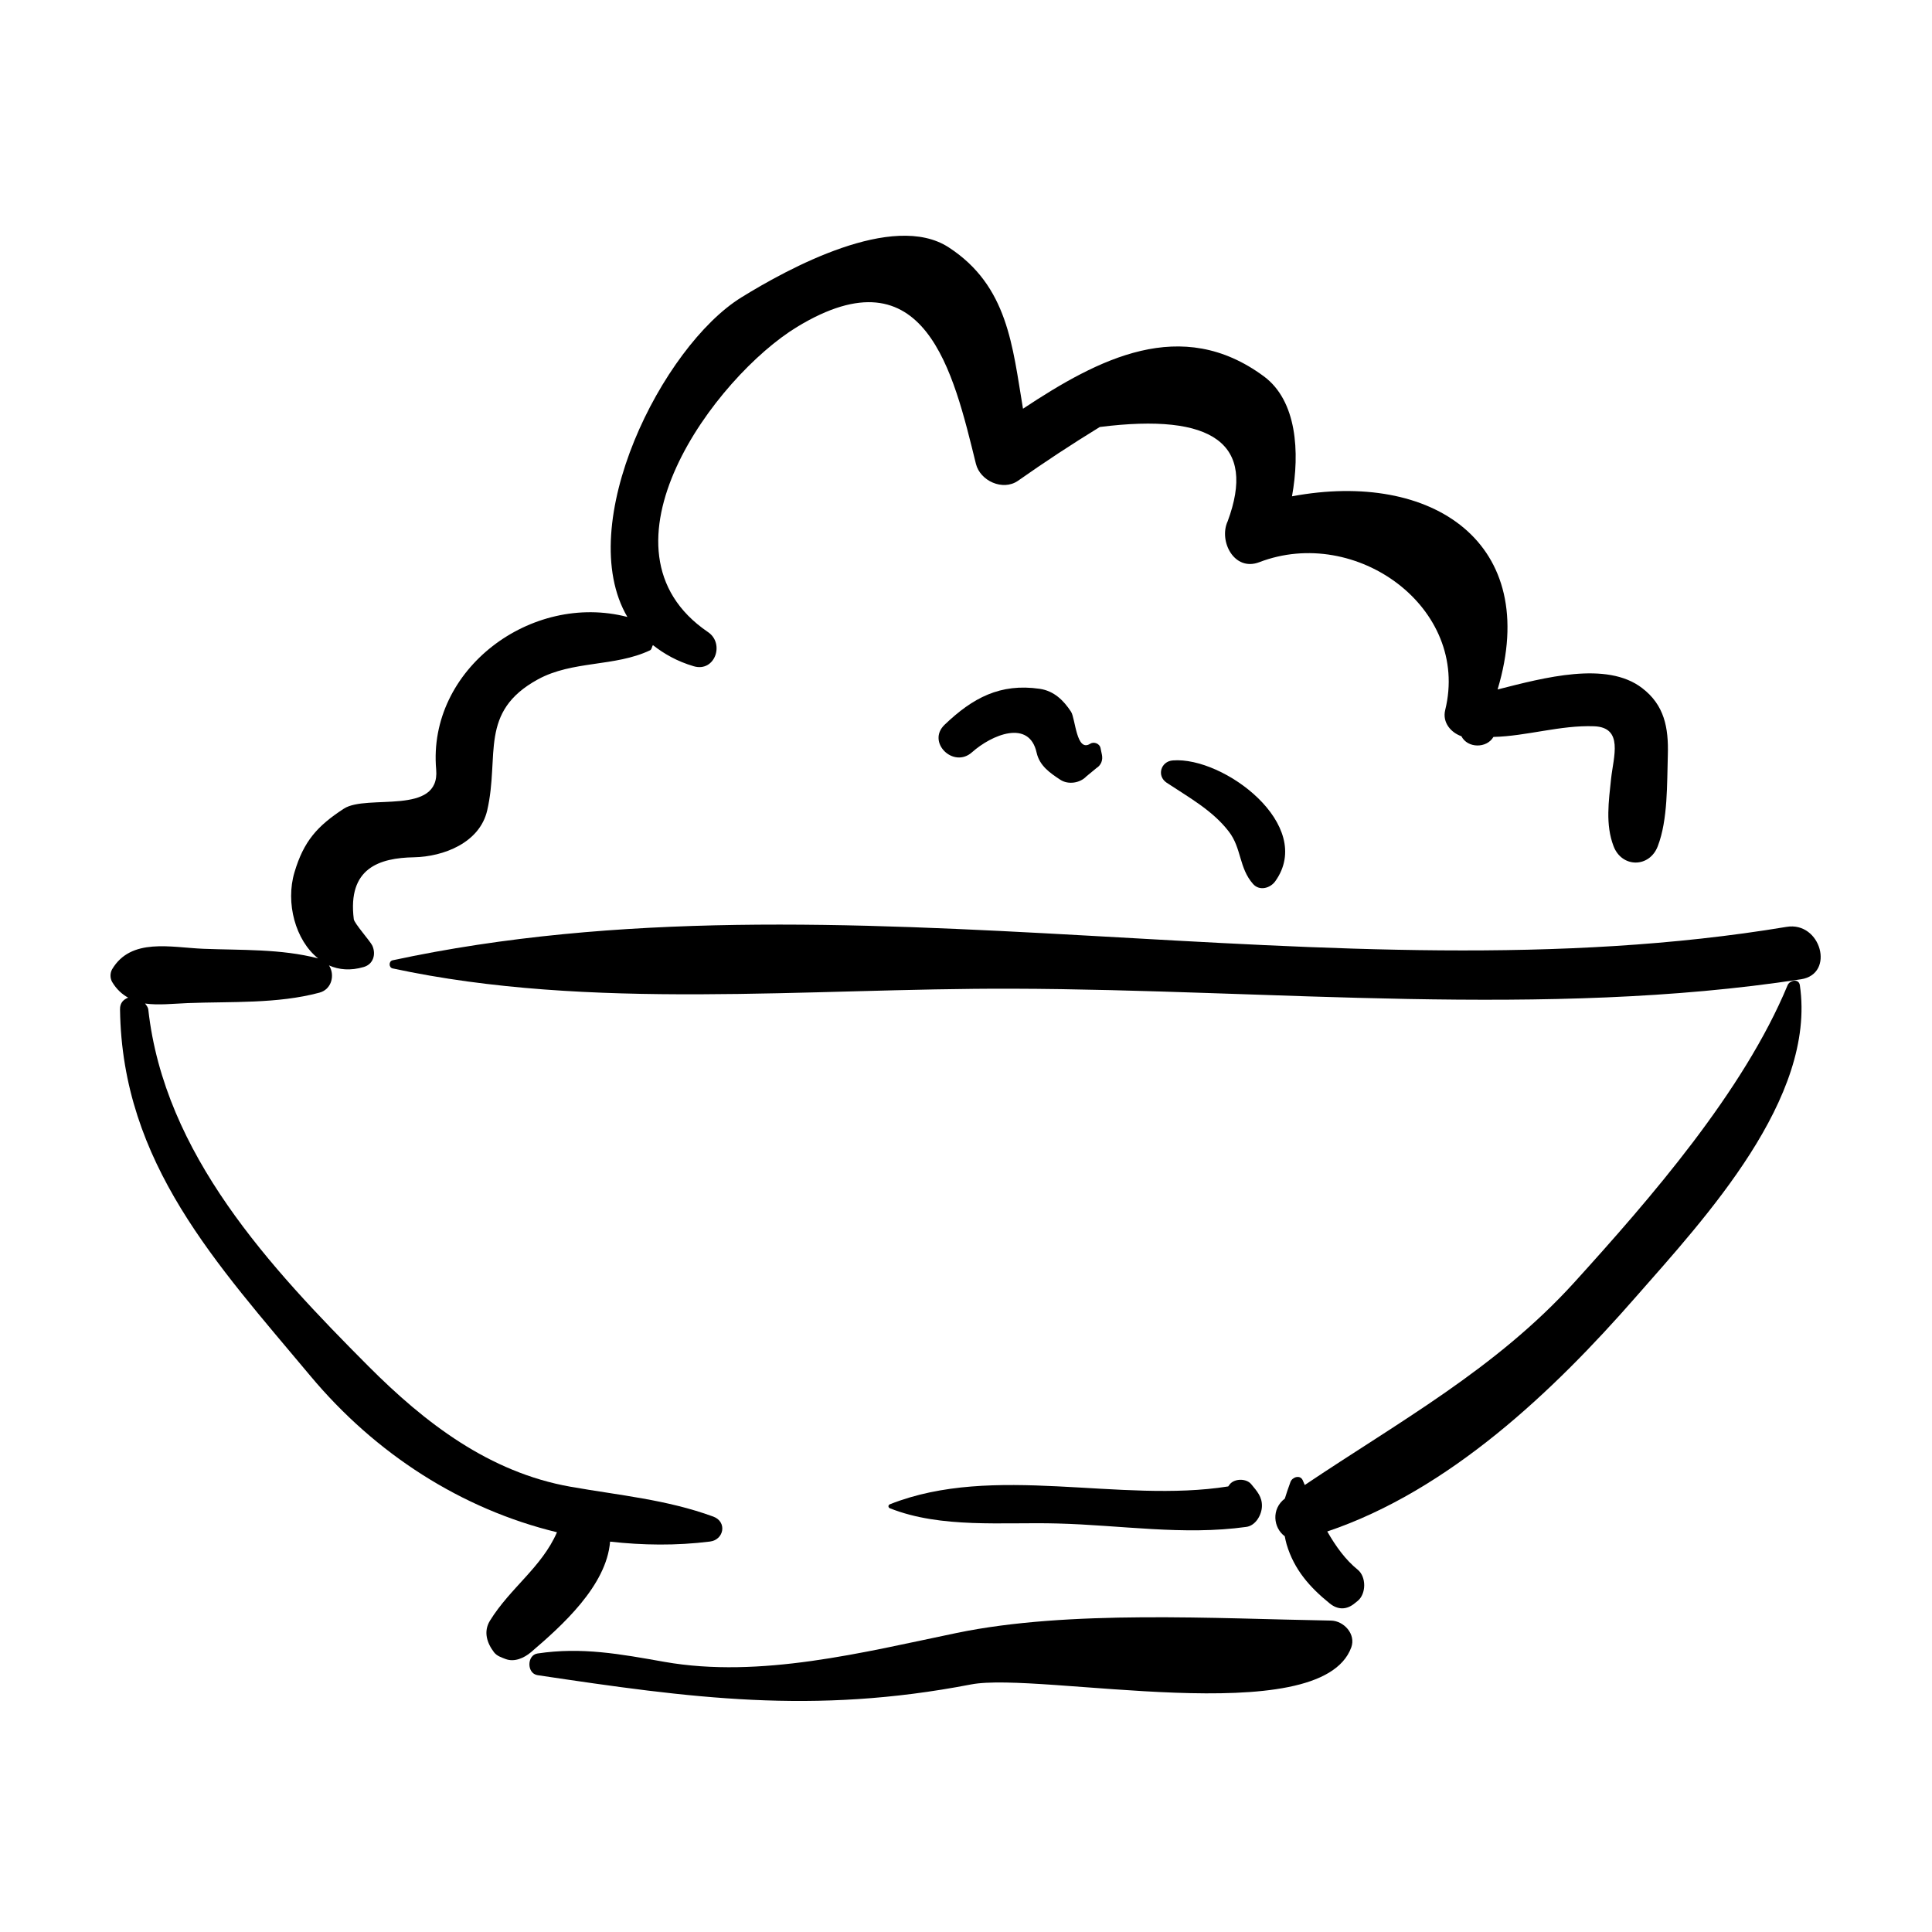
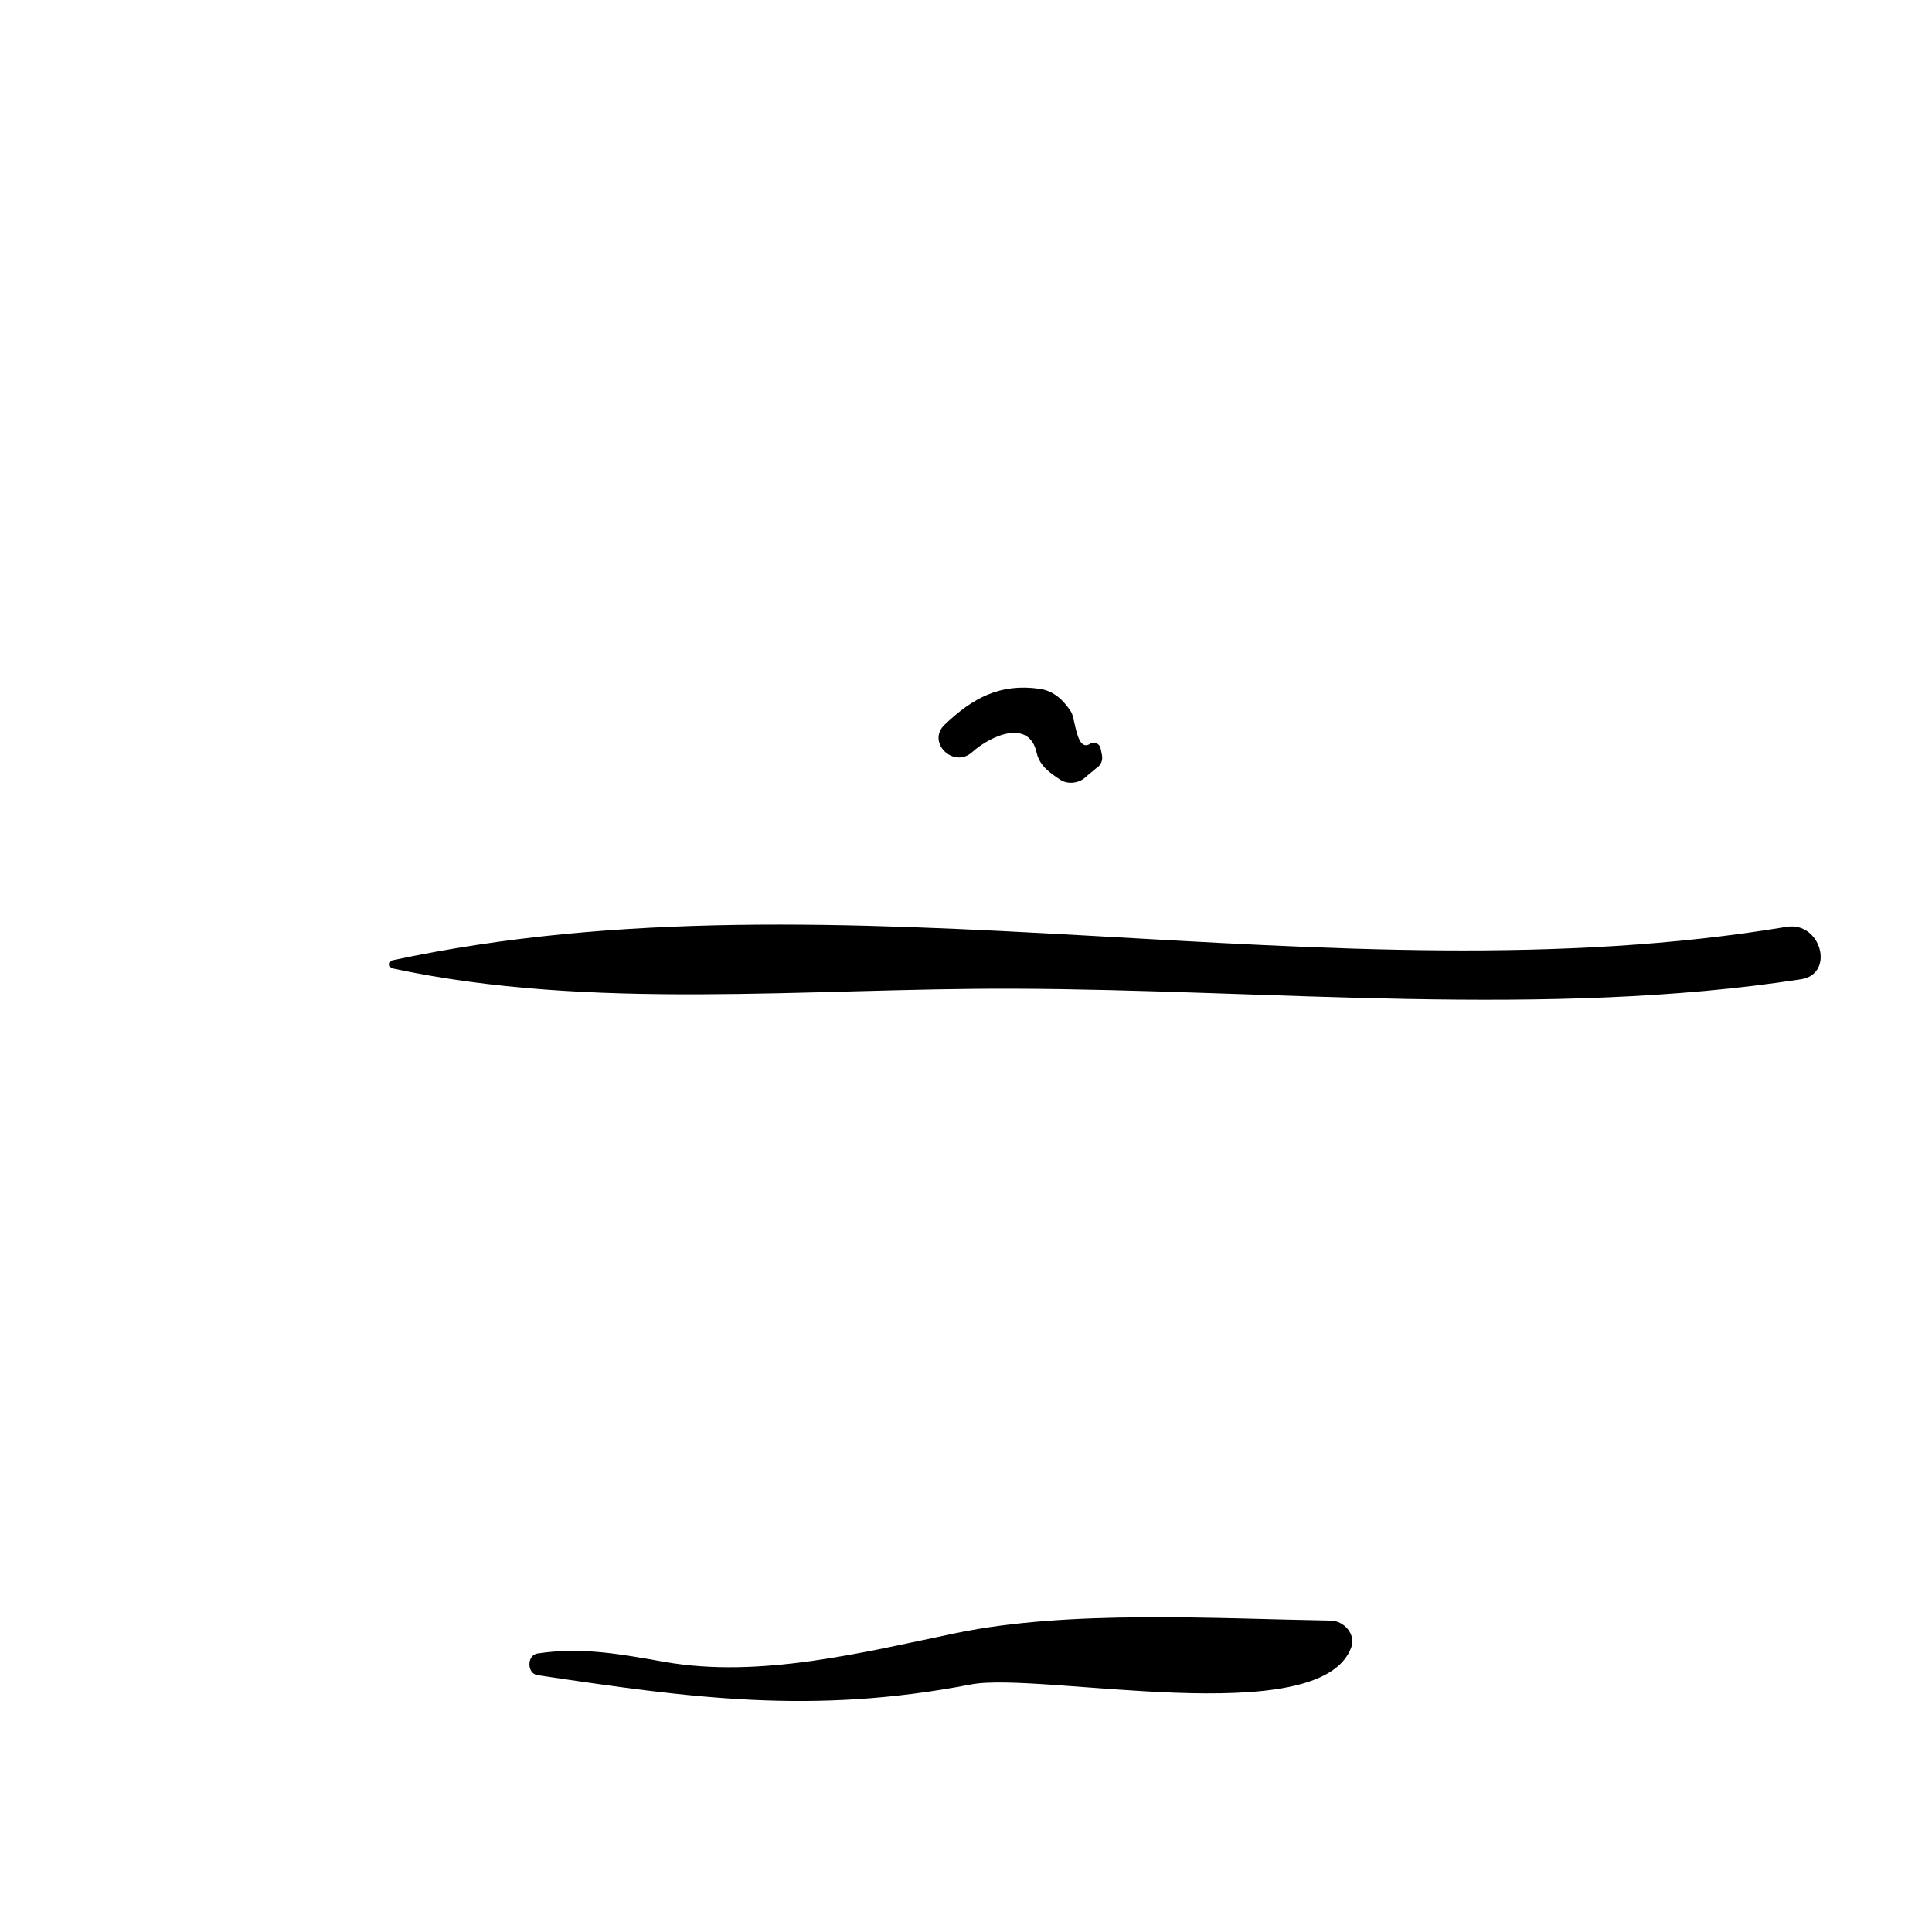
<svg xmlns="http://www.w3.org/2000/svg" fill="#000000" width="800px" height="800px" version="1.1" viewBox="144 144 512 512">
  <g>
-     <path d="m305.68 552.55c8.648 0.961 17.461 1.102 26.465-0.023 3.734-0.469 4.602-5.234 0.887-6.613-12.387-4.535-24.918-5.633-37.871-7.922-21.504-3.812-38.52-16.879-53.523-31.93-26.137-26.227-54.09-56.195-58.34-94.527-0.094-0.703-0.516-1.102-0.848-1.59 3.457 0.488 7.391 0.047 11.266-0.117 11.547-0.445 23.73 0.234 34.922-2.758 3.34-0.887 4.164-4.793 2.547-7.227 2.641 1.172 5.727 1.449 9.211 0.422 2.547-0.746 3.293-3.367 2.289-5.633-0.535-1.191-4.789-5.914-4.926-7.039-1.688-13.578 6.793-16.242 15.984-16.406 7.785-0.168 17.391-3.812 19.375-12.438 3.344-14.492-2.312-26.086 13.441-34.711 9.211-5.027 20.336-3.273 29.688-7.691 0.516-0.234 0.469-0.934 0.793-1.379 2.945 2.312 6.406 4.297 10.773 5.586 5.637 1.684 8.324-6.008 3.812-9.047-32.168-21.855 1.965-67.715 23.629-80.879 34.008-20.66 41.398 12.062 47.379 36.301 1.121 4.512 7.109 7.246 11.105 4.512 7.078-4.981 14.328-9.75 21.719-14.281 30.199-3.812 41.492 4.512 33.891 24.984-2.426 5.191 1.684 13.395 8.367 10.848 25.668-9.863 55.961 12.105 49.273 39.199-0.793 3.297 1.543 5.961 4.301 6.918 1.617 3.207 6.688 3.273 8.488 0.188 8.812-0.211 17.742-3.156 26.648-2.828 7.902 0.281 5.164 8.066 4.535 13.859-0.629 5.984-1.543 12.203 0.656 17.93 2.199 5.769 9.512 5.769 11.711 0 2.711-7.035 2.43-16.668 2.668-24.195 0.211-7.269-0.934-13.207-6.781-17.691-9.398-7.273-26.016-2.781-38.336 0.348 11.691-38.941-17.344-58.137-54.484-51.191 2.125-11.777 1.266-25.34-7.453-31.789-21.859-16.152-43.758-4.723-63.836 8.578-2.785-16.547-3.977-32.562-19.711-42.777-14.77-9.582-42.586 5.656-54.926 13.277-20.992 12.996-44.602 60.141-30.203 84.688-25.477-6.637-53.012 13.863-50.672 40.438 1.074 12.344-18.328 6.406-24.453 10.355-7.078 4.606-10.656 8.648-13.094 16.852-2.426 8.09 0.234 18.043 6.262 22.836-9.859-2.57-20.328-2.148-30.43-2.547-8.551-0.352-19.164-3.016-24.172 5.445-0.555 1.008-0.555 2.316 0 3.32 1.195 2.012 2.668 3.301 4.254 4.184-1.172 0.469-2.195 1.332-2.148 3.133 0.543 40.766 25.688 67.484 50.395 97.051 17.344 20.781 40.109 35.363 65.402 41.492-4.07 9.324-12.34 14.676-17.766 23.441-1.777 2.898-0.793 5.914 1.078 8.367 0.797 1.008 1.914 1.332 3.039 1.777 2.387 0.914 4.953-0.281 6.731-1.777 8.133-6.949 20.059-17.605 20.988-29.32z" />
    <path d="m617.45 389.63c-120.29 20.008-250.3-16.758-369.41 8.859-1.047 0.23-1.047 1.914 0 2.148 52.477 11.293 109.75 5.211 164.28 5.379 68.305 0.188 141.32 7.902 208.97-2.5 9.113-1.406 5.281-15.406-3.836-13.887z" />
-     <path d="m617.73 405.1c-11.684 28.168-36.367 56.52-56.566 78.797-20.801 22.883-46.375 36.84-71.383 53.645-0.188-0.422-0.379-0.84-0.535-1.238-0.68-1.566-2.781-0.863-3.254 0.422-0.605 1.703-1.121 3.133-1.496 4.418-3.644 2.754-3.039 7.785-0.02 9.98 0.156 0.723 0.25 1.309 0.488 2.129 1.988 6.707 6.144 11.406 11.406 15.656 2.148 1.758 4.492 1.758 6.617 0 0.262-0.211 0.535-0.441 0.816-0.652 2.289-1.871 2.316-6.406 0-8.277-3.273-2.641-5.84-6.242-8.062-10.121 32.234-10.867 59.863-37.094 81.691-62.059 18.52-21.105 47.945-52.754 43.551-82.699-0.289-1.871-2.695-1.332-3.254 0z" />
    <path d="m496.7 573.47c-30.621-0.512-69.328-2.894-99.133 3.273-24.797 5.141-52.098 12.129-77.484 7.668-11.734-2.082-21.949-3.977-33.613-2.223-2.898 0.418-2.898 5.328 0 5.75 40.531 6.055 72.93 10.543 114.86 2.457 18.141-3.508 92.566 12.621 100.77-9.816 1.289-3.531-1.988-7.062-5.398-7.109z" />
-     <path d="m474.26 548.65c2.504-0.328 4.113-3.207 4.164-5.473 0.07-2.523-1.312-3.996-2.828-5.844-1.289-1.566-4.375-1.566-5.676 0-0.172 0.211-0.293 0.371-0.43 0.586-28.727 4.559-62.086-6.195-89.641 4.723-0.535 0.211-0.535 0.863 0 1.074 13.629 5.398 29.941 3.625 44.363 4.023 16.711 0.418 33.445 3.223 50.047 0.91z" />
    <path d="m432.91 341.1c-3.672 2.363-3.902-6.66-5.074-8.484-1.965-2.992-4.488-5.519-8.324-6.078-10.445-1.496-17.719 2.383-25.195 9.535-4.812 4.629 2.363 11.664 7.266 7.293 5.215-4.652 15.172-8.836 17.137 0.117 0.793 3.484 3.531 5.352 6.262 7.152 2.082 1.379 5.234 0.914 6.918-0.887 0.891-0.727 1.781-1.473 2.668-2.199 1.258-0.793 1.75-2.125 1.445-3.574-0.113-0.582-0.23-1.168-0.367-1.754-0.238-1.168-1.758-1.75-2.734-1.121z" />
-     <path d="m454.81 345.52c-3.18 0.234-4.348 4.113-1.617 5.918 5.777 3.832 12.137 7.312 16.434 12.902 3.438 4.414 2.668 9.652 6.453 13.93 1.727 1.941 4.582 1.102 5.891-0.746 10.609-14.871-13.648-33.059-27.16-32.004z" />
  </g>
</svg>